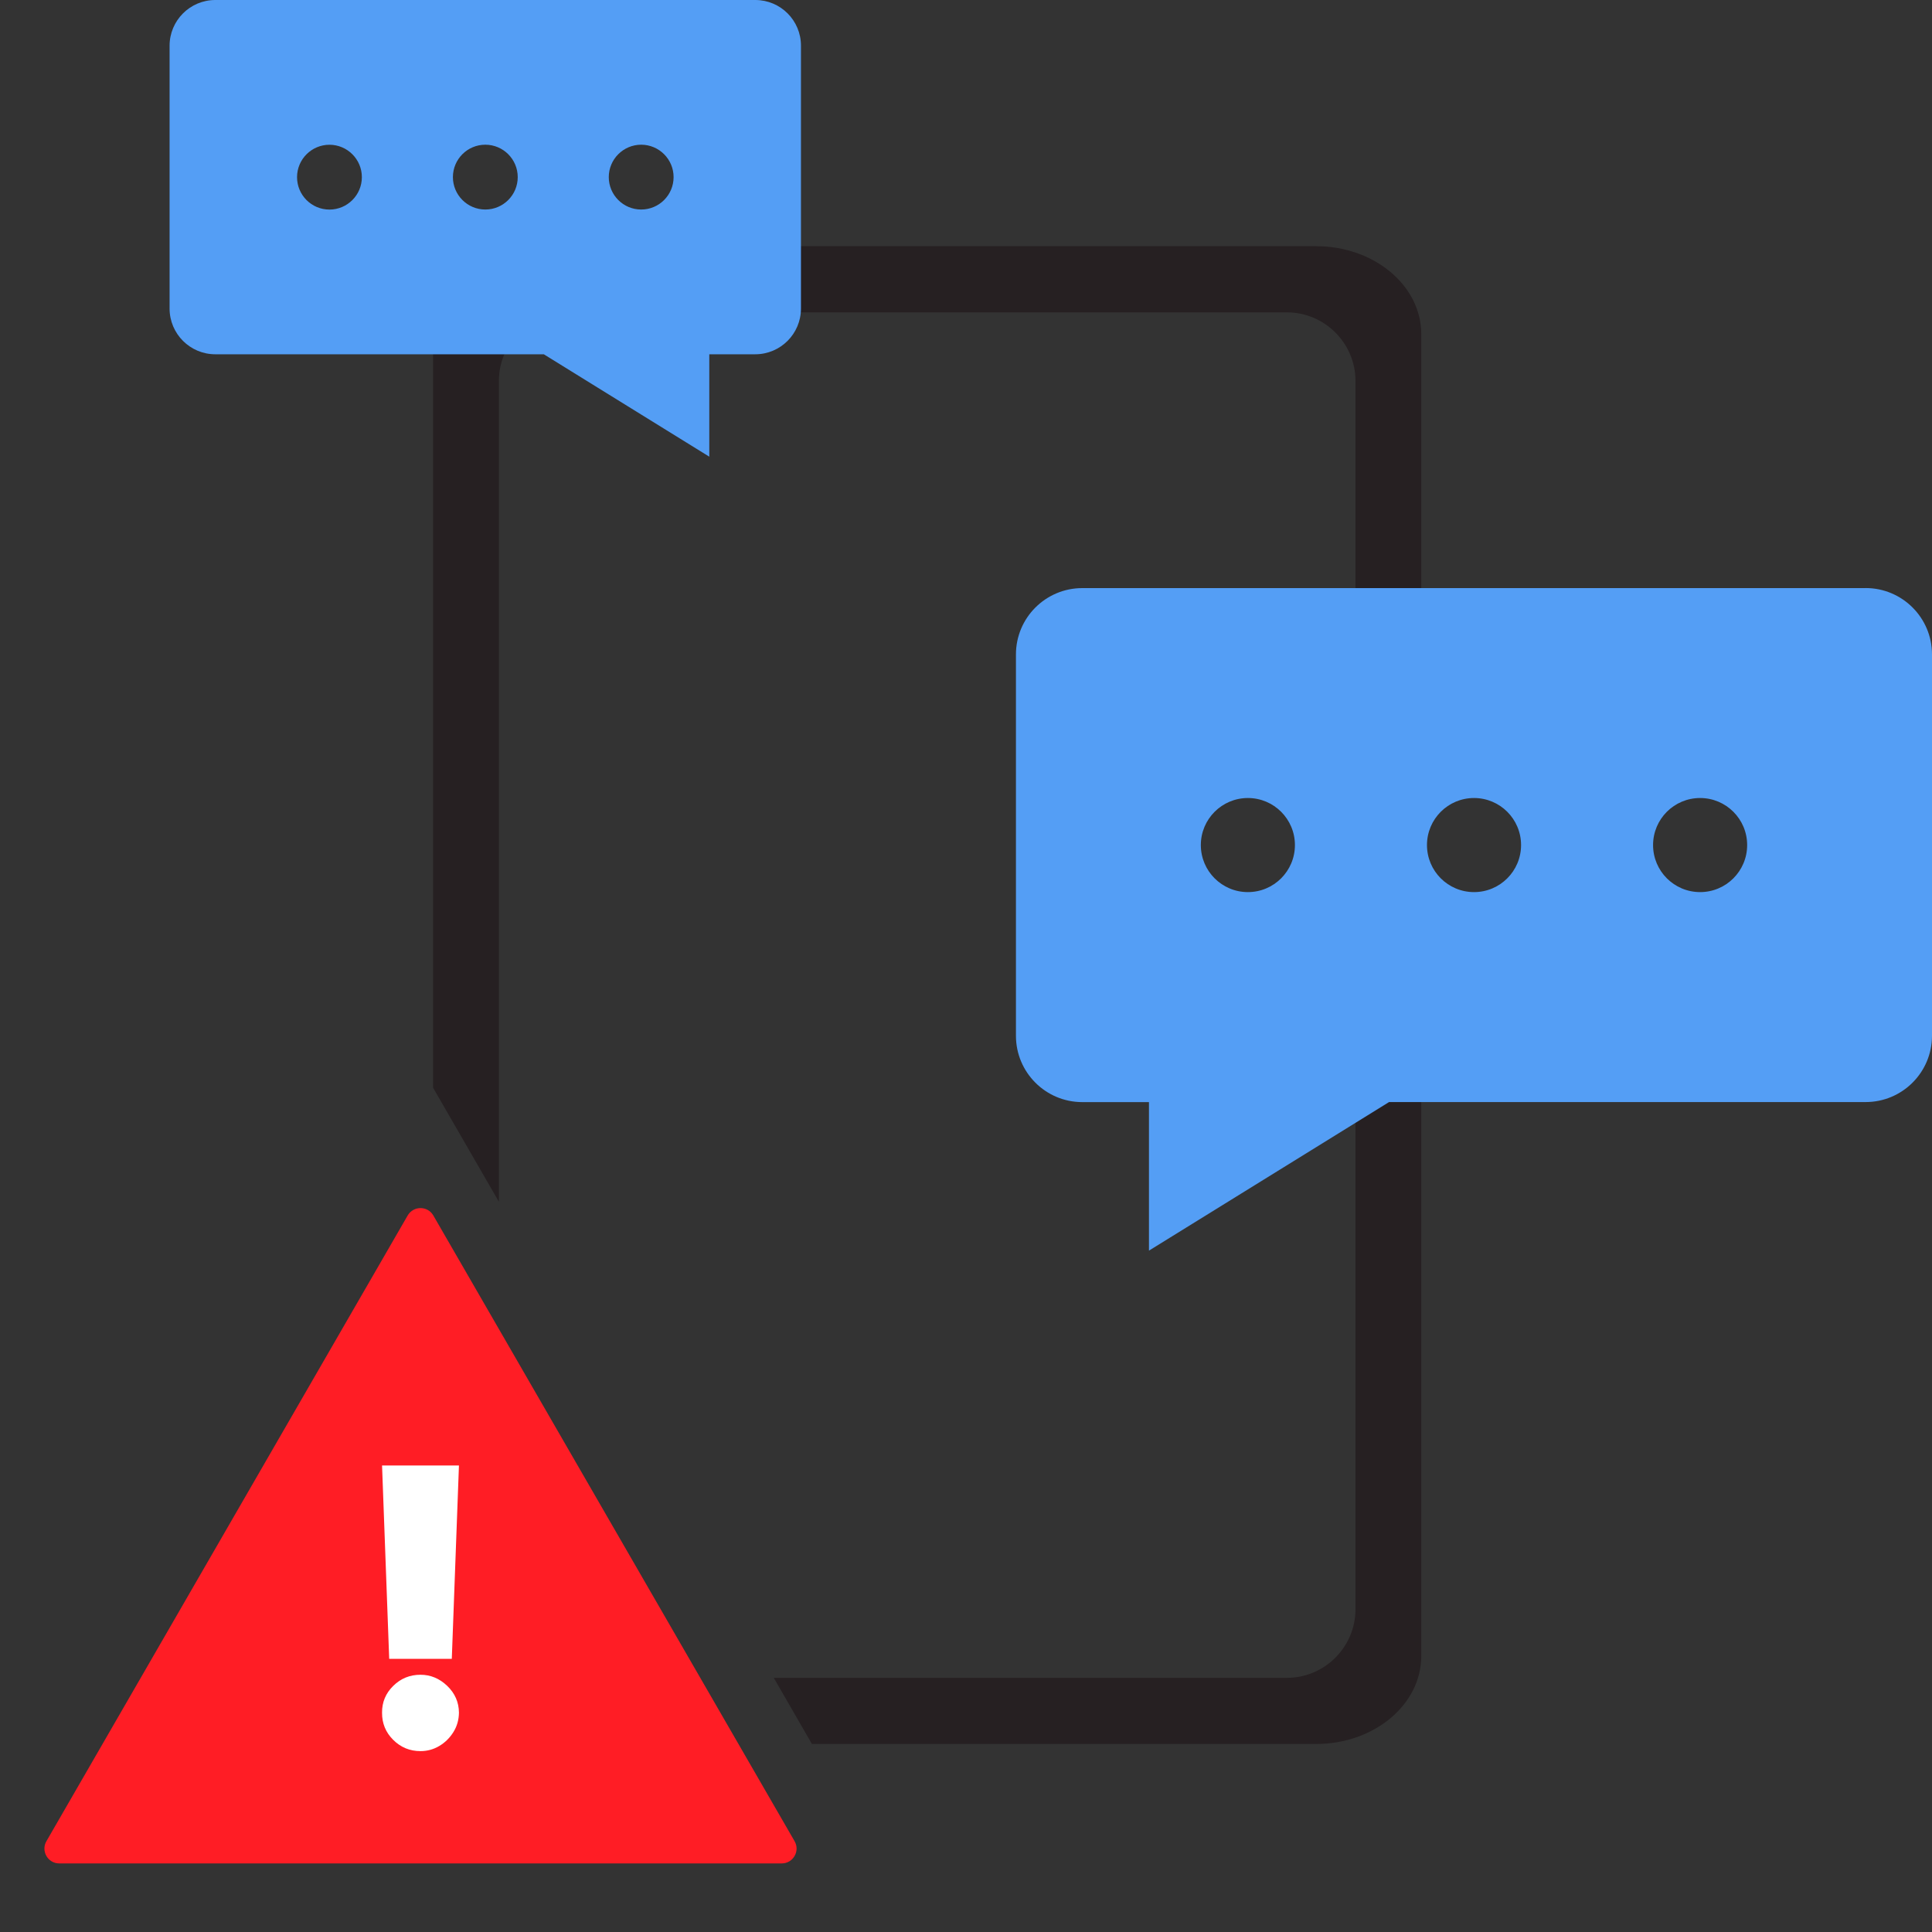
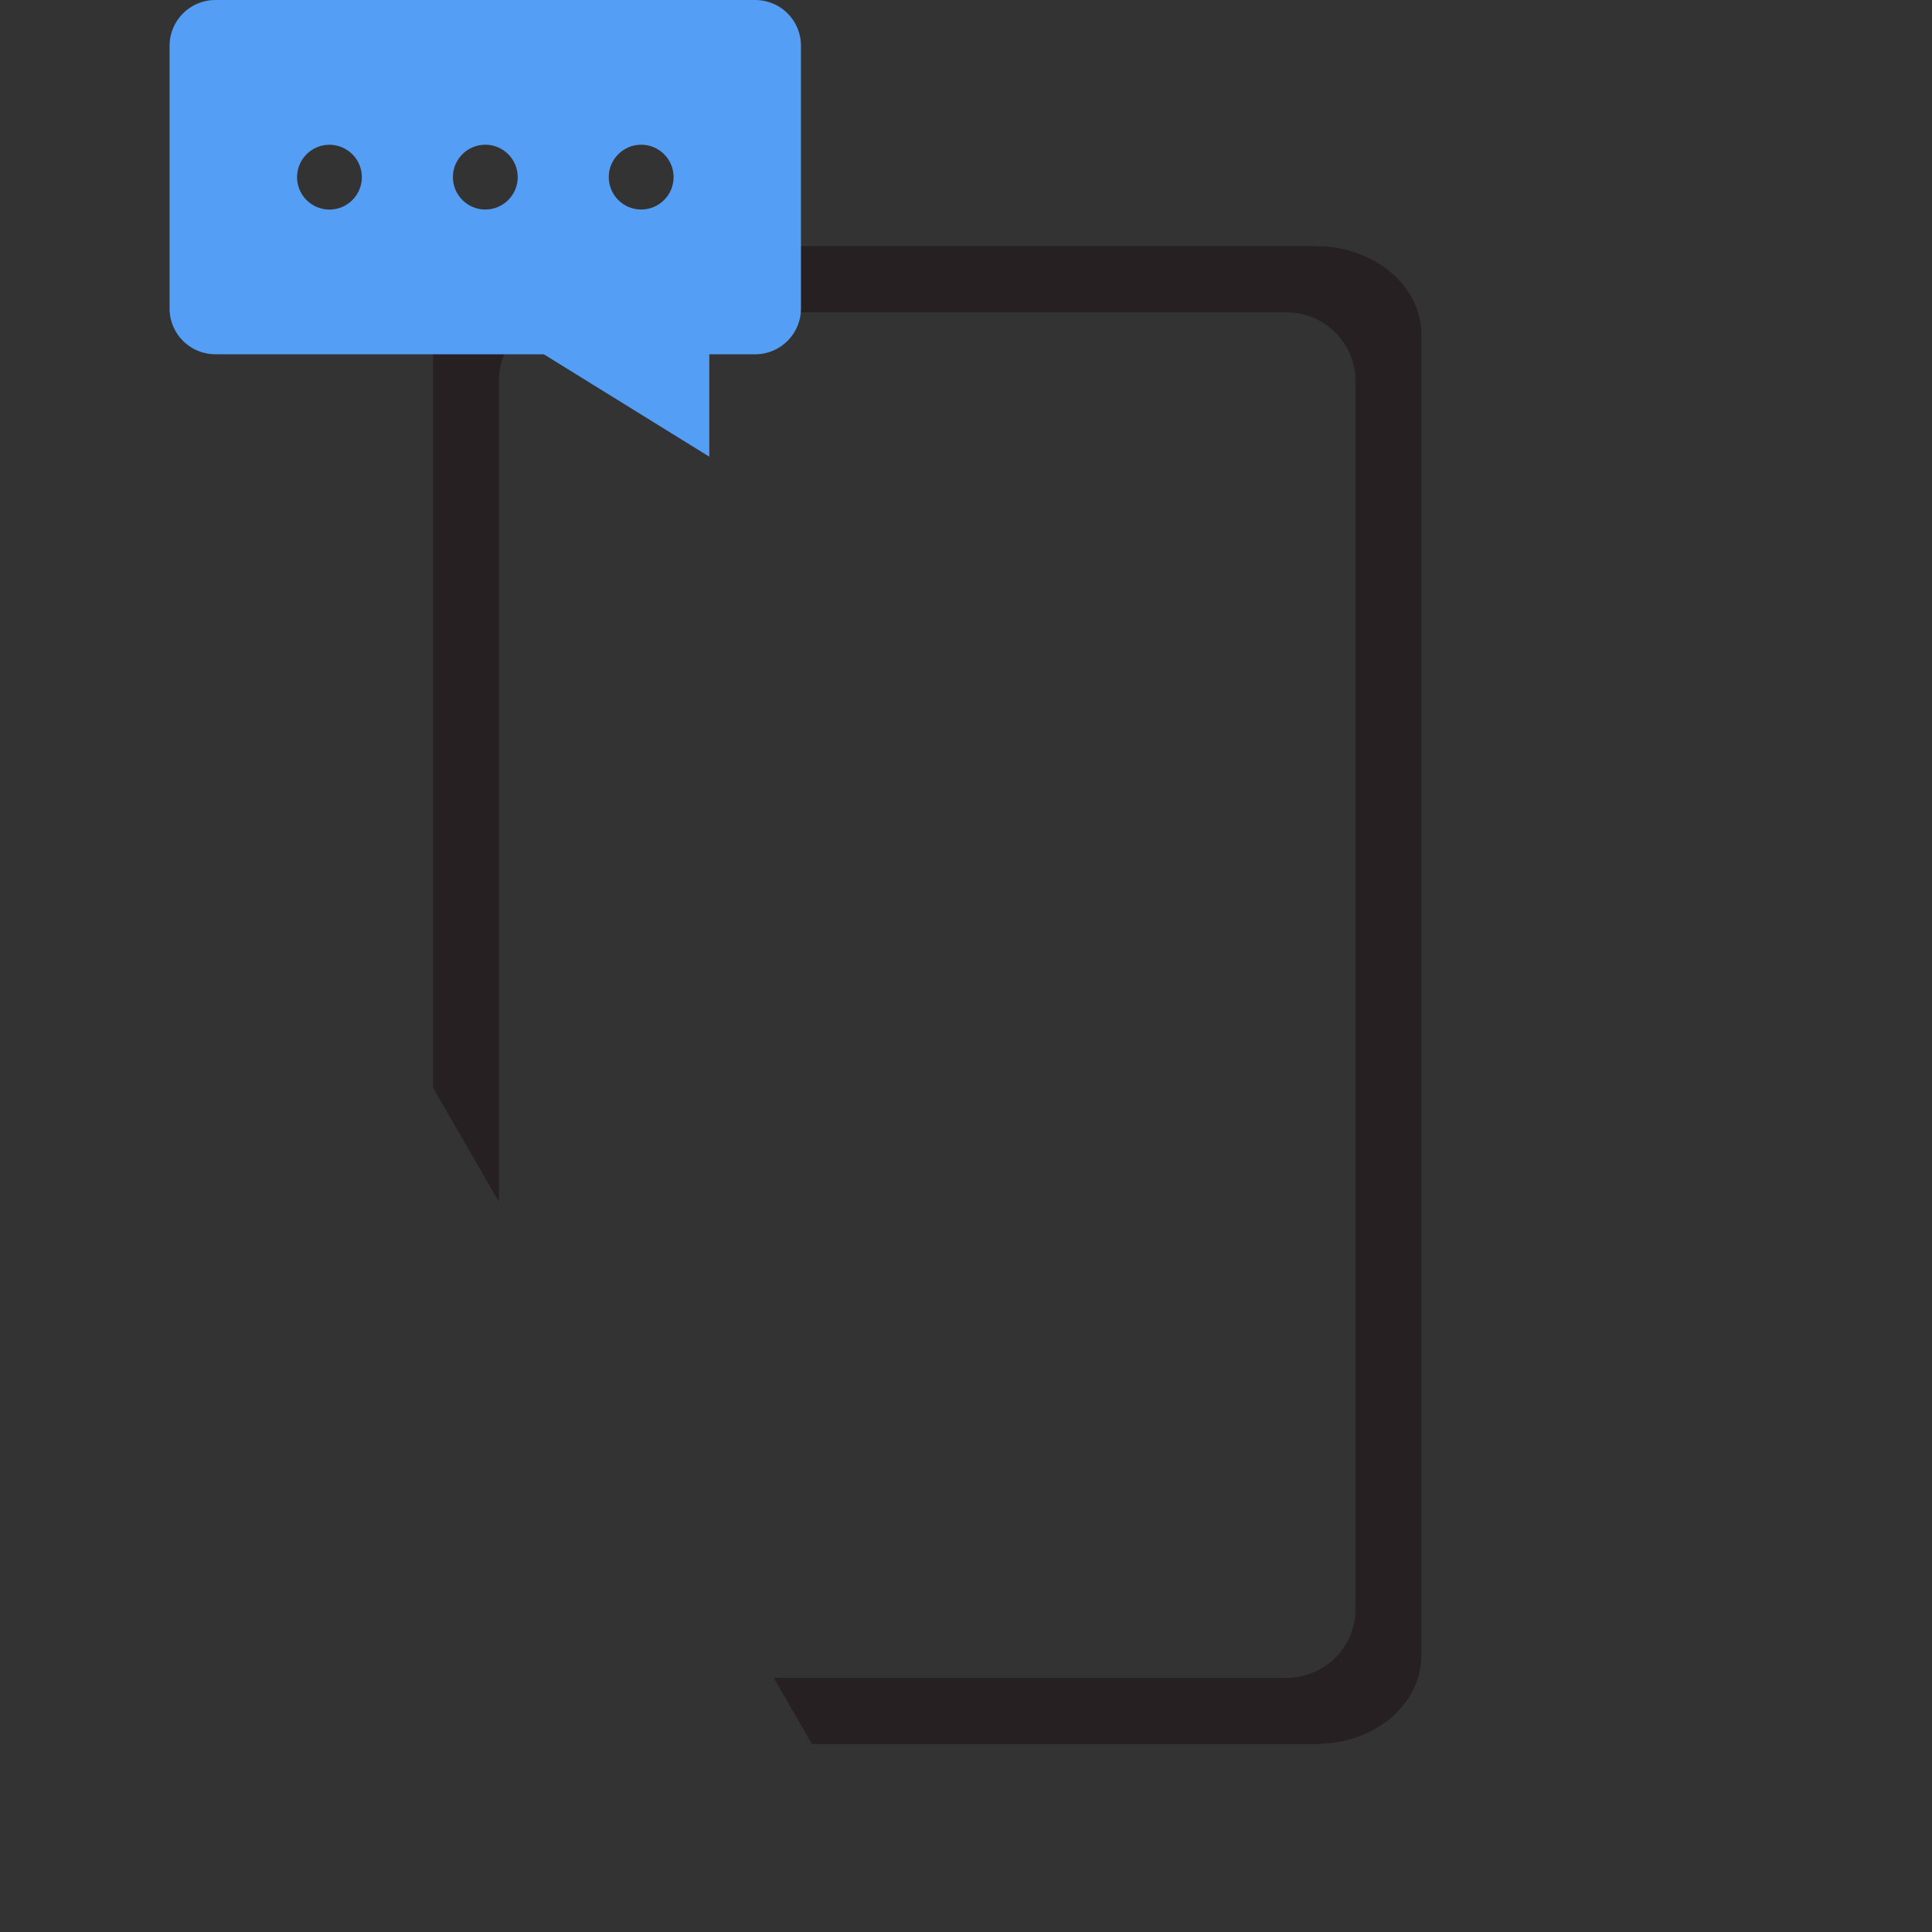
<svg xmlns="http://www.w3.org/2000/svg" id="Layer_1" data-name="Layer 1" viewBox="0 0 400 400">
  <rect x="0" y="0" width="400" height="400" fill="#333333" stroke="none" />
  <defs>
    <style>
      .cls-1 {
        fill: #549ef5;
      }

      .cls-2 {
        fill: #fff;
      }

      .cls-3 {
        fill: #ff1d25;
      }

      .cls-4 {
        fill: #262022;
      }
    </style>
  </defs>
  <path class="cls-4" d="M272.49,50.97H111.44c-12.02,0-21.77,8.15-21.77,18.21v156.05s.04.04.05.07l13.57,23.51V78.89c0-7.84,6.38-14.22,14.22-14.22h148.91c7.84,0,14.22,6.38,14.22,14.22v254.27c0,7.84-6.38,14.22-14.22,14.22h-106.22l7.9,13.69h104.39c12.02,0,21.77-8.15,21.77-18.21V69.18c0-10.05-9.75-18.21-21.78-18.21Z" />
-   <path class="cls-3" d="M84.4,251.66L9.61,381.2c-1.18,2.05.3,4.6,2.66,4.6h149.58c2.36,0,3.84-2.56,2.66-4.6l-74.79-129.54c-1.18-2.05-4.13-2.05-5.32,0Z" />
-   <path class="cls-2" d="M87.06,362.55c-2.2,0-4.08-.77-5.64-2.32-1.56-1.54-2.34-3.43-2.32-5.64-.02-2.16.75-4.01,2.32-5.55,1.56-1.54,3.44-2.3,5.64-2.3,2.08,0,3.93.77,5.53,2.3,1.6,1.54,2.41,3.38,2.43,5.55-.02,1.48-.4,2.82-1.15,4.02-.75,1.2-1.72,2.16-2.91,2.87-1.19.71-2.49,1.07-3.9,1.07ZM95.02,303.41l-1.48,40.03h-12.96l-1.48-40.03h15.92Z" />
-   <path class="cls-1" d="M386.26,121.76h-162.18c-7.59,0-13.74,6.15-13.74,13.74v78.94c0,7.59,6.15,13.74,13.74,13.74h13.8v30.75l33.49-20.72,8.11-5.02,8.11-5.02h98.67c7.59,0,13.74-6.15,13.74-13.74v-78.94c0-7.59-6.15-13.74-13.74-13.74ZM258.36,165.22c5.38,0,9.74,4.36,9.74,9.74s-4.36,9.74-9.74,9.74-9.74-4.36-9.74-9.74,4.36-9.74,9.74-9.74ZM305.18,184.7c-5.38,0-9.74-4.36-9.74-9.74s4.36-9.74,9.74-9.74,9.74,4.36,9.74,9.74-4.36,9.74-9.74,9.74ZM342.25,174.96c0-5.38,4.36-9.74,9.74-9.74s9.74,4.36,9.74,9.74-4.36,9.74-9.74,9.74-9.74-4.36-9.74-9.74Z" />
  <path class="cls-1" d="M35.11,9.47v46.57s0,7.84,0,7.84c0,5.23,4.24,9.47,9.47,9.47h68.01s5.59,3.46,5.59,3.46l5.59,3.46,23.08,14.28v-14.28s0-3.46,0-3.46v-3.46h9.51c5.23,0,9.47-4.24,9.47-9.47V9.47C165.84,4.24,161.61,0,156.38,0h-88.17s-23.63,0-23.63,0c-5.23,0-9.47,4.24-9.47,9.47ZM139.46,36.67c0,3.71-3.01,6.71-6.71,6.71s-6.71-3.01-6.71-6.71,3.01-6.71,6.71-6.71,6.71,3.01,6.71,6.71ZM93.77,36.67c0-3.71,3.01-6.71,6.71-6.71s6.71,3.01,6.71,6.71c0,3.71-3.01,6.71-6.71,6.71s-6.71-3.01-6.71-6.71ZM68.21,43.39c-3.71,0-6.71-3.01-6.71-6.71s3.01-6.71,6.71-6.71,6.71,3.01,6.71,6.71-3.01,6.71-6.71,6.71Z" />
</svg>